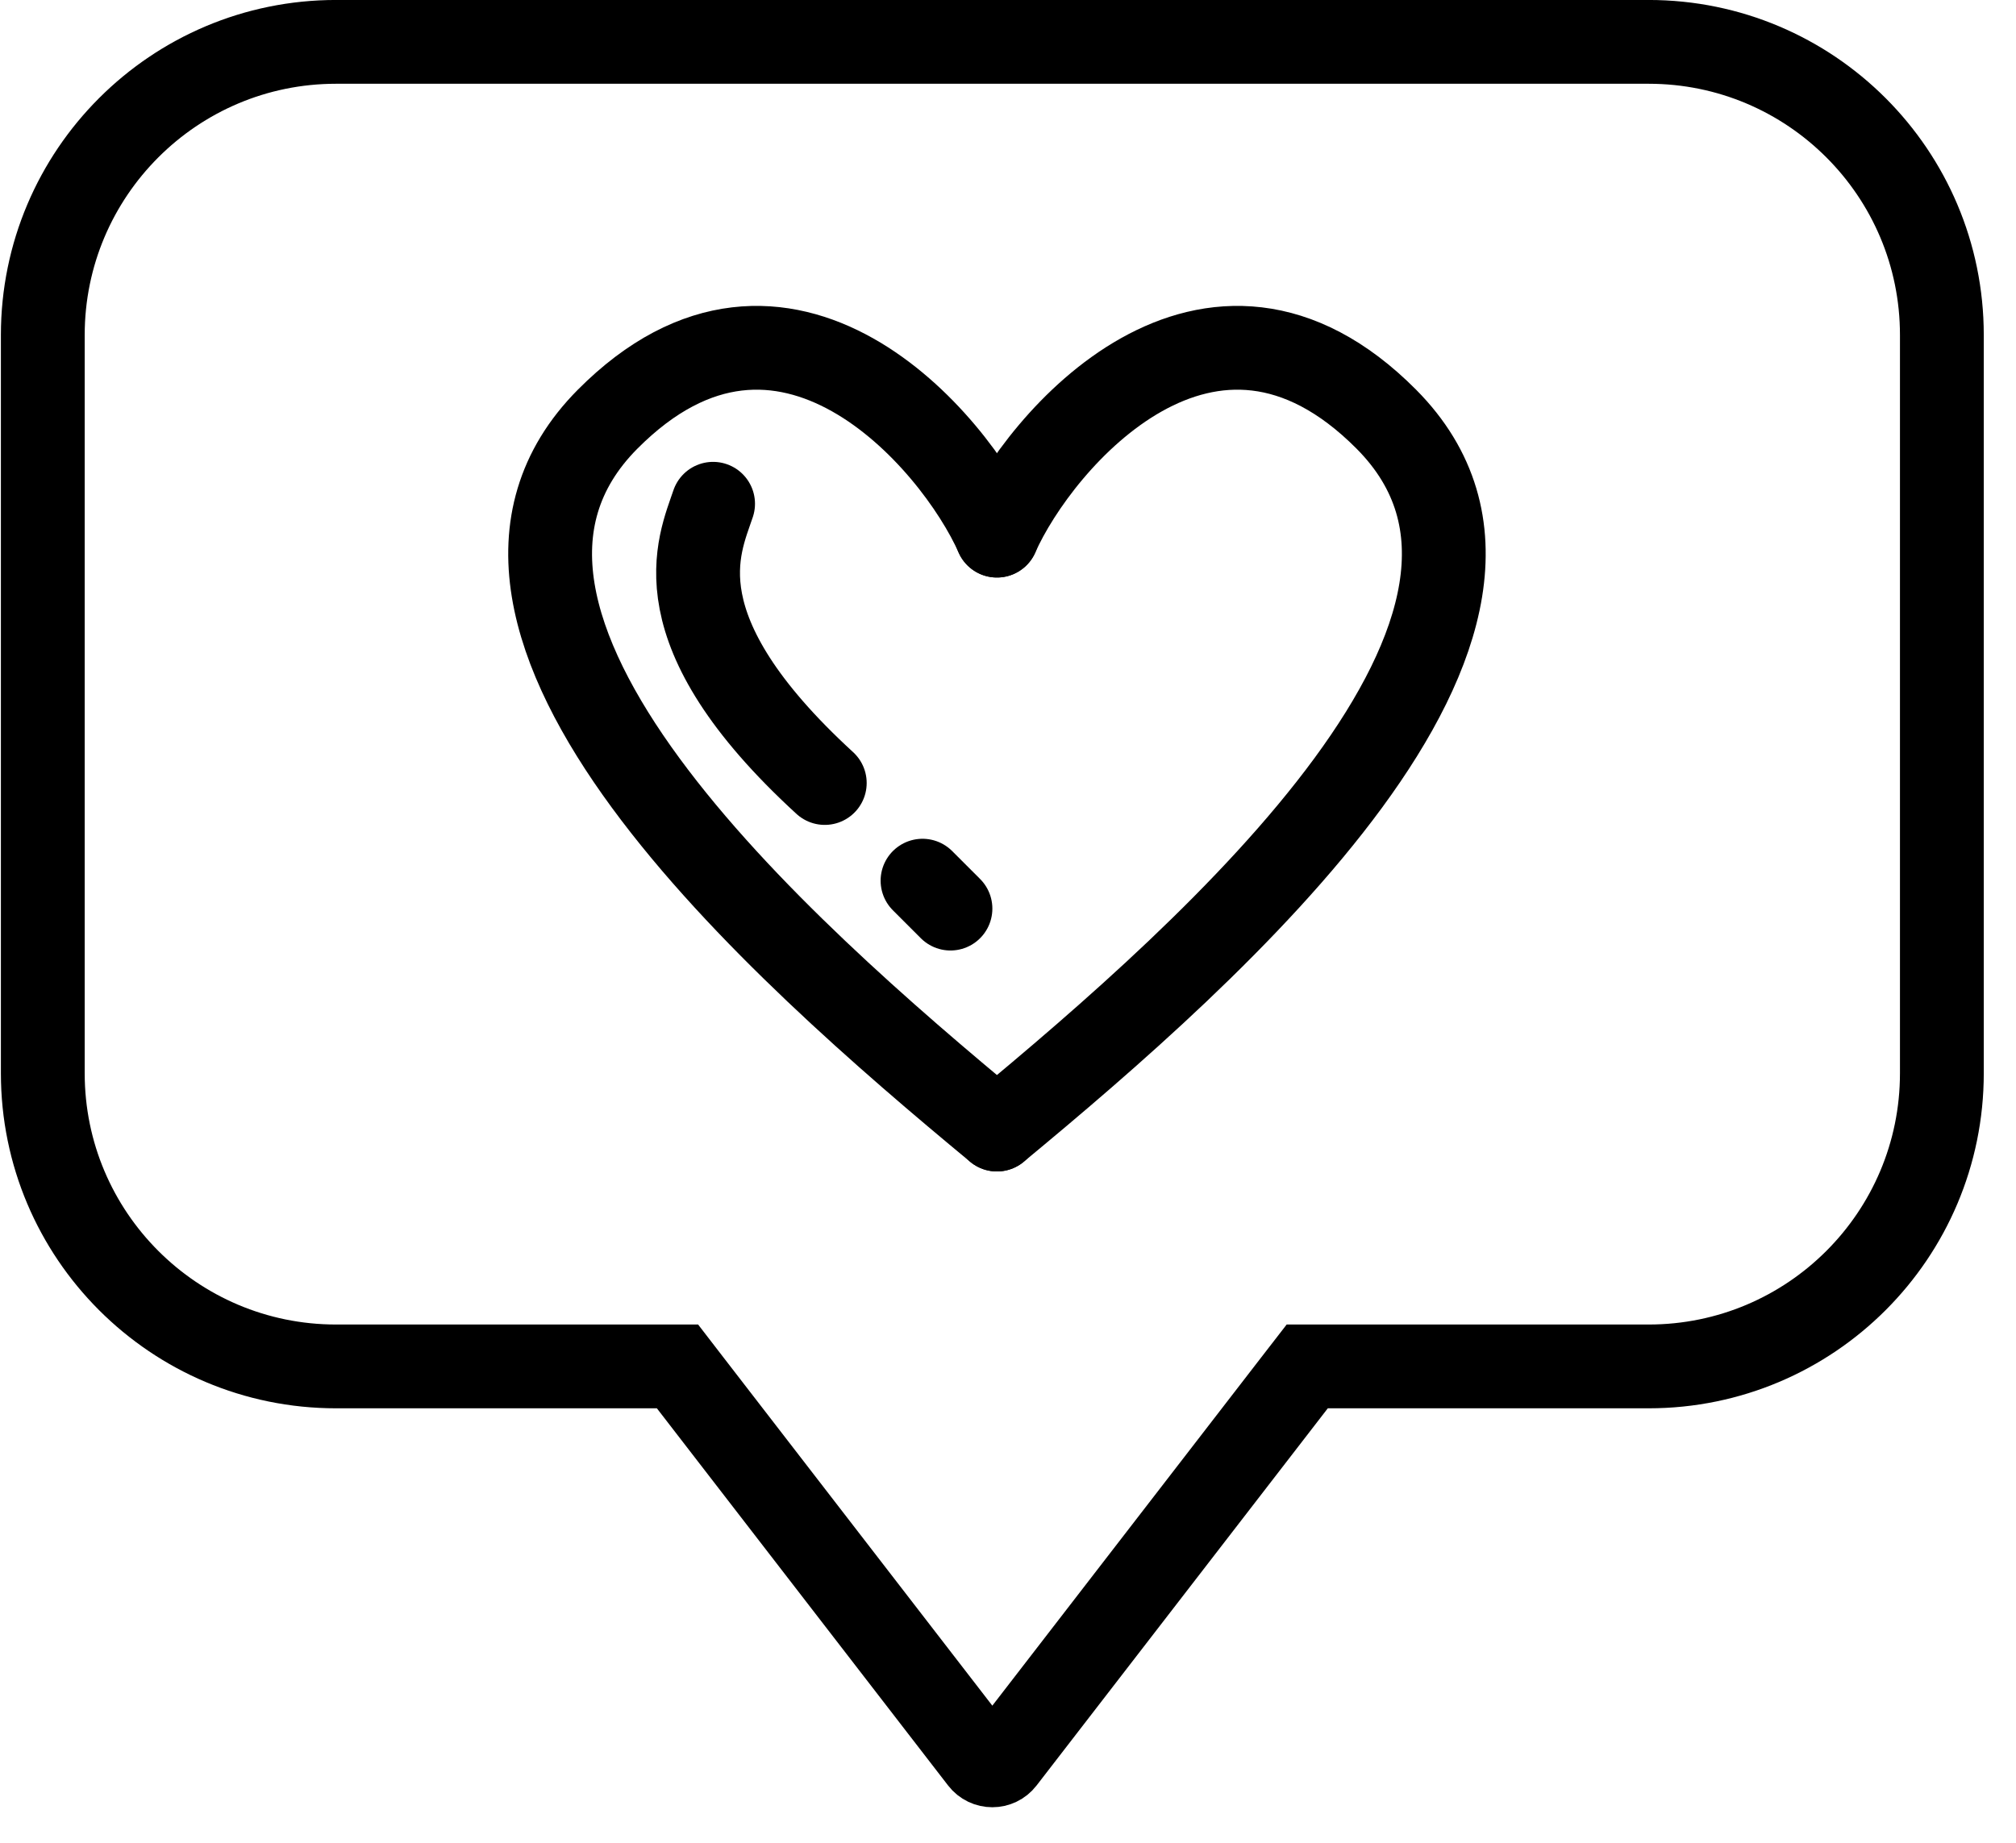
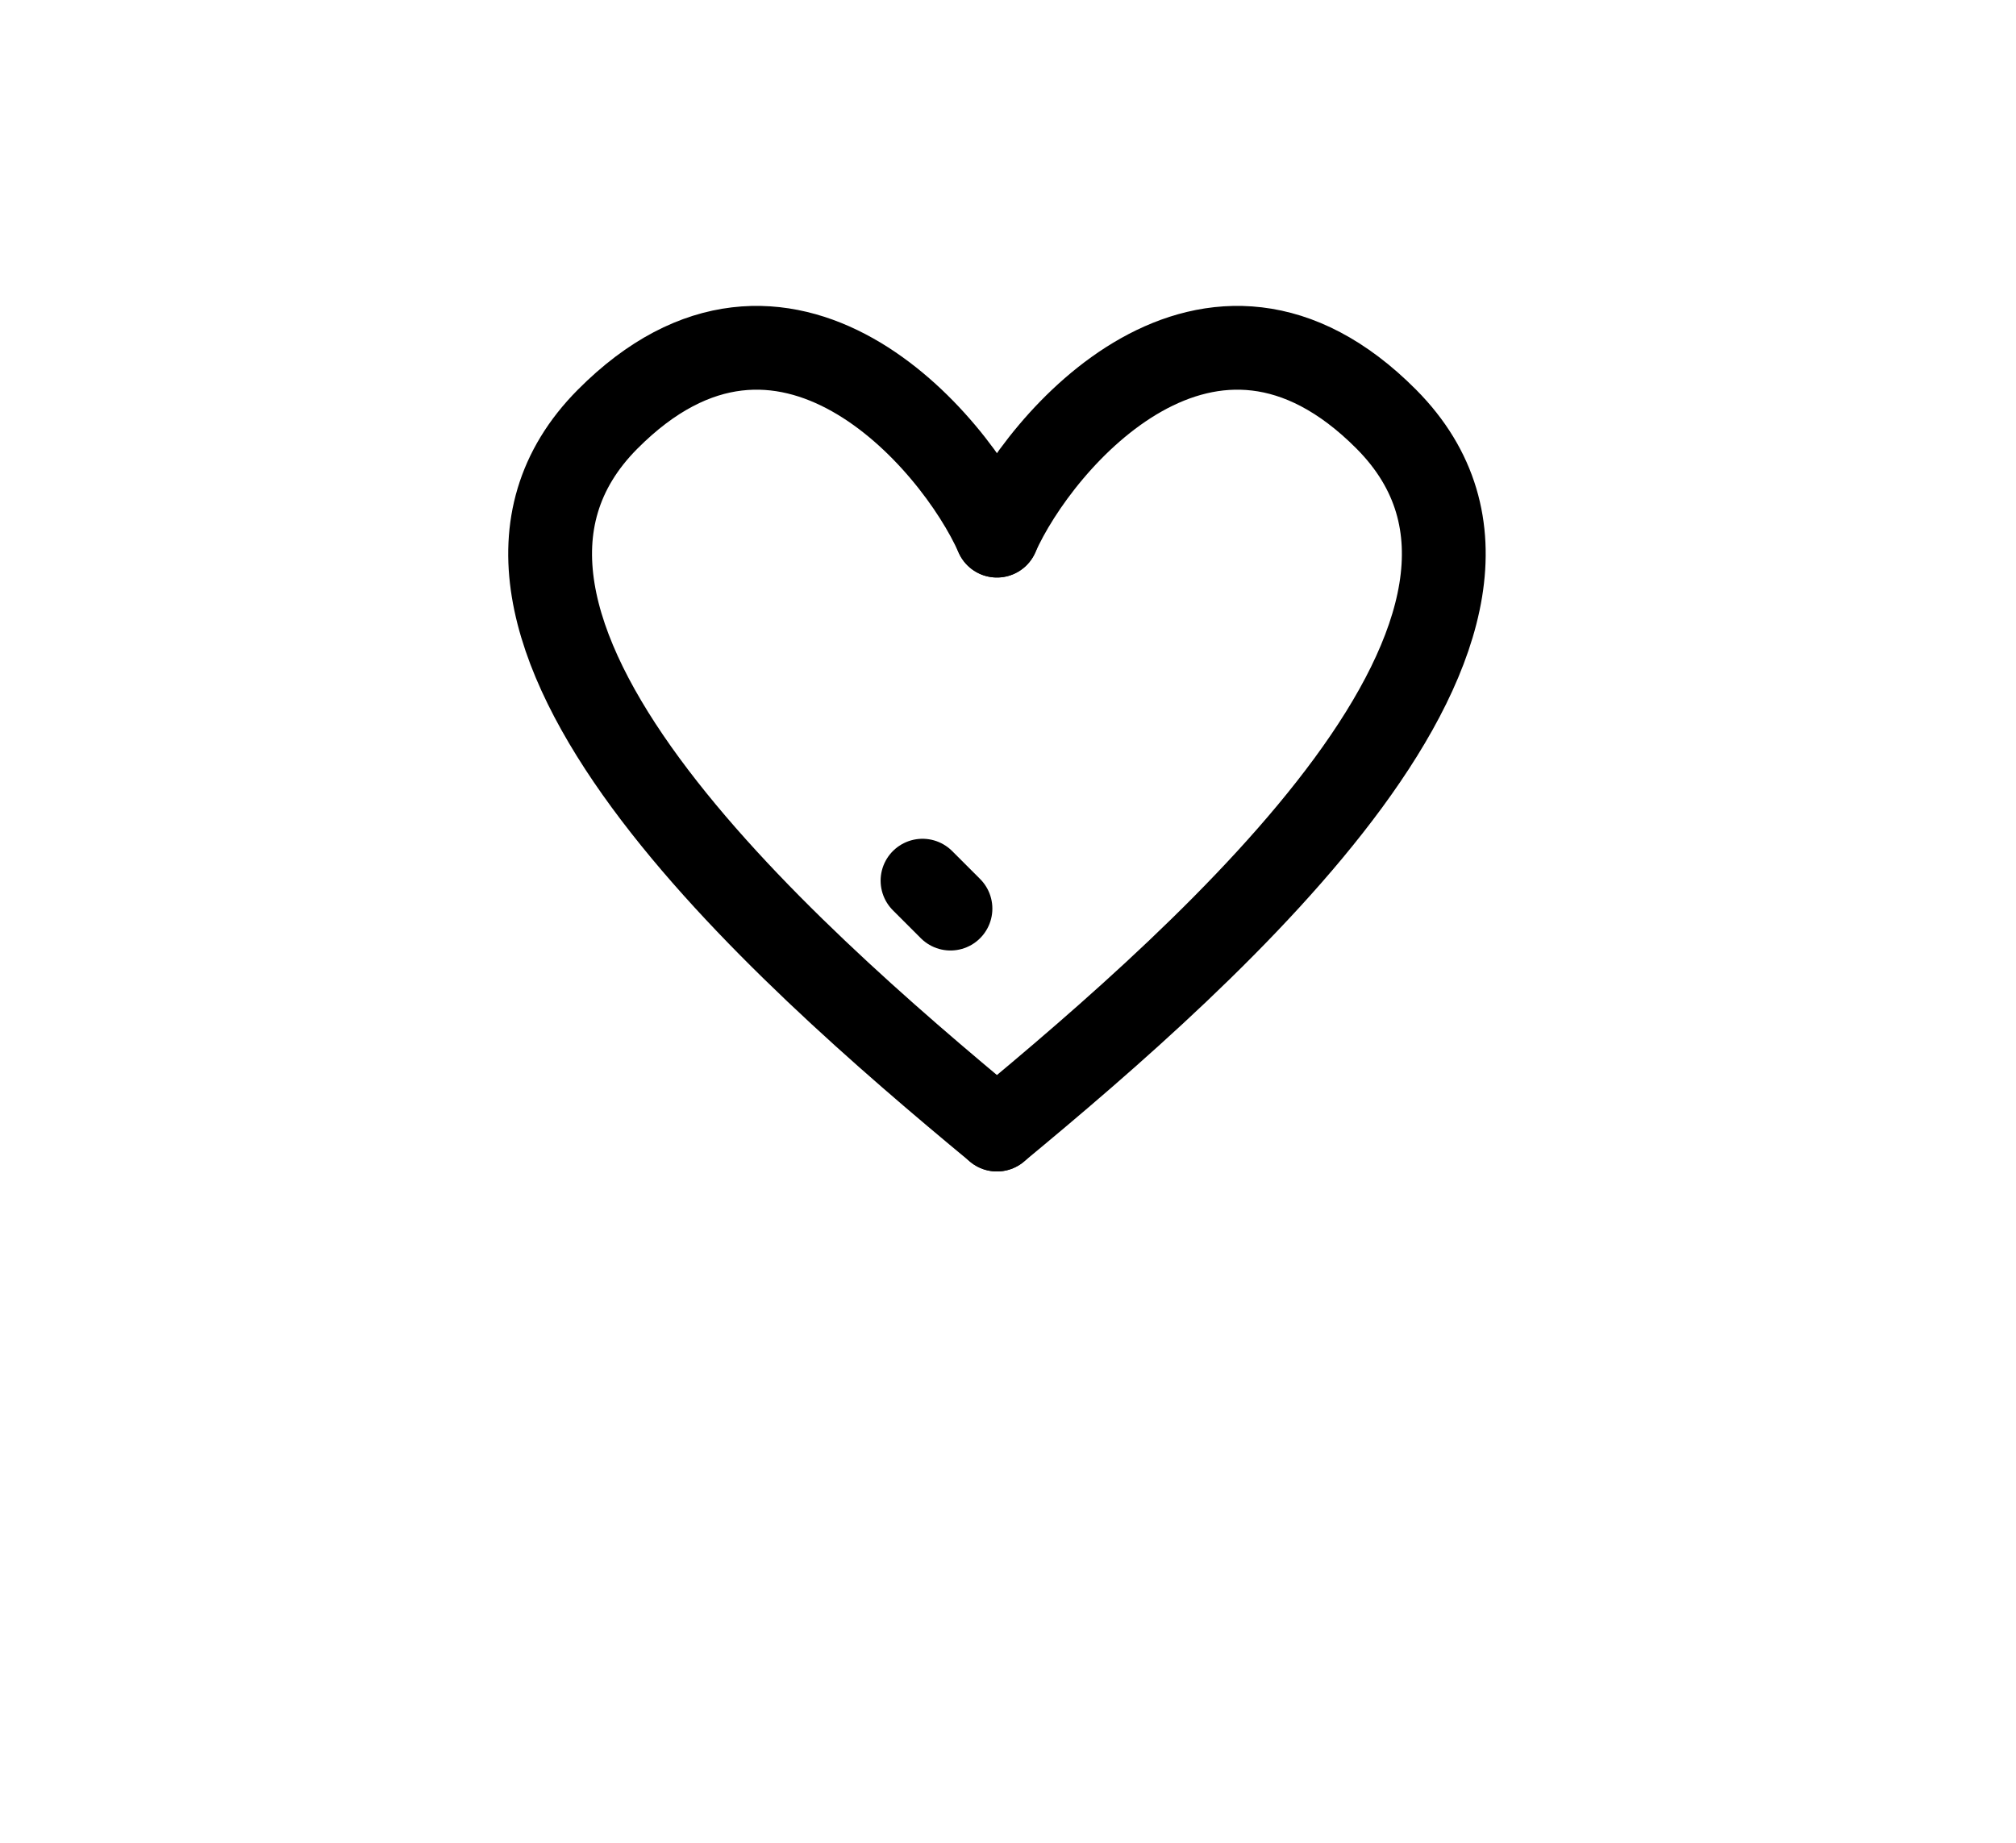
<svg xmlns="http://www.w3.org/2000/svg" width="35" height="32" viewBox="0 0 35 32" fill="none">
-   <path d="M23.052 23.728H22.695L22.476 24.011L17.42 30.561C17.323 30.687 17.133 30.687 17.036 30.561L11.98 24.011L11.762 23.728H11.405H8.622H5.834C3.023 23.728 0.743 21.449 0.743 18.637V5.818C0.743 3.007 3.023 0.727 5.834 0.727H28.622C31.434 0.727 33.713 3.007 33.713 5.818V18.637C33.713 21.449 31.434 23.728 28.622 23.728H25.834H23.052Z" stroke="black" stroke-width="1.455" />
  <path d="M17.308 9.301C18.047 7.635 21.002 4.194 24.069 7.28C27.554 10.789 21.076 16.496 17.308 19.615" stroke="black" stroke-width="1.455" stroke-linecap="round" />
  <path d="M17.308 9.301C16.569 7.635 13.614 4.194 10.548 7.28C7.062 10.789 13.541 16.496 17.308 19.615" stroke="black" stroke-width="1.455" stroke-linecap="round" />
-   <path d="M12.38 8.748C12.137 9.475 11.41 10.93 14.319 13.597" stroke="black" stroke-width="1.455" stroke-linecap="round" />
  <path d="M16.016 15.293L16.501 15.778" stroke="black" stroke-width="1.455" stroke-linecap="round" />
</svg>